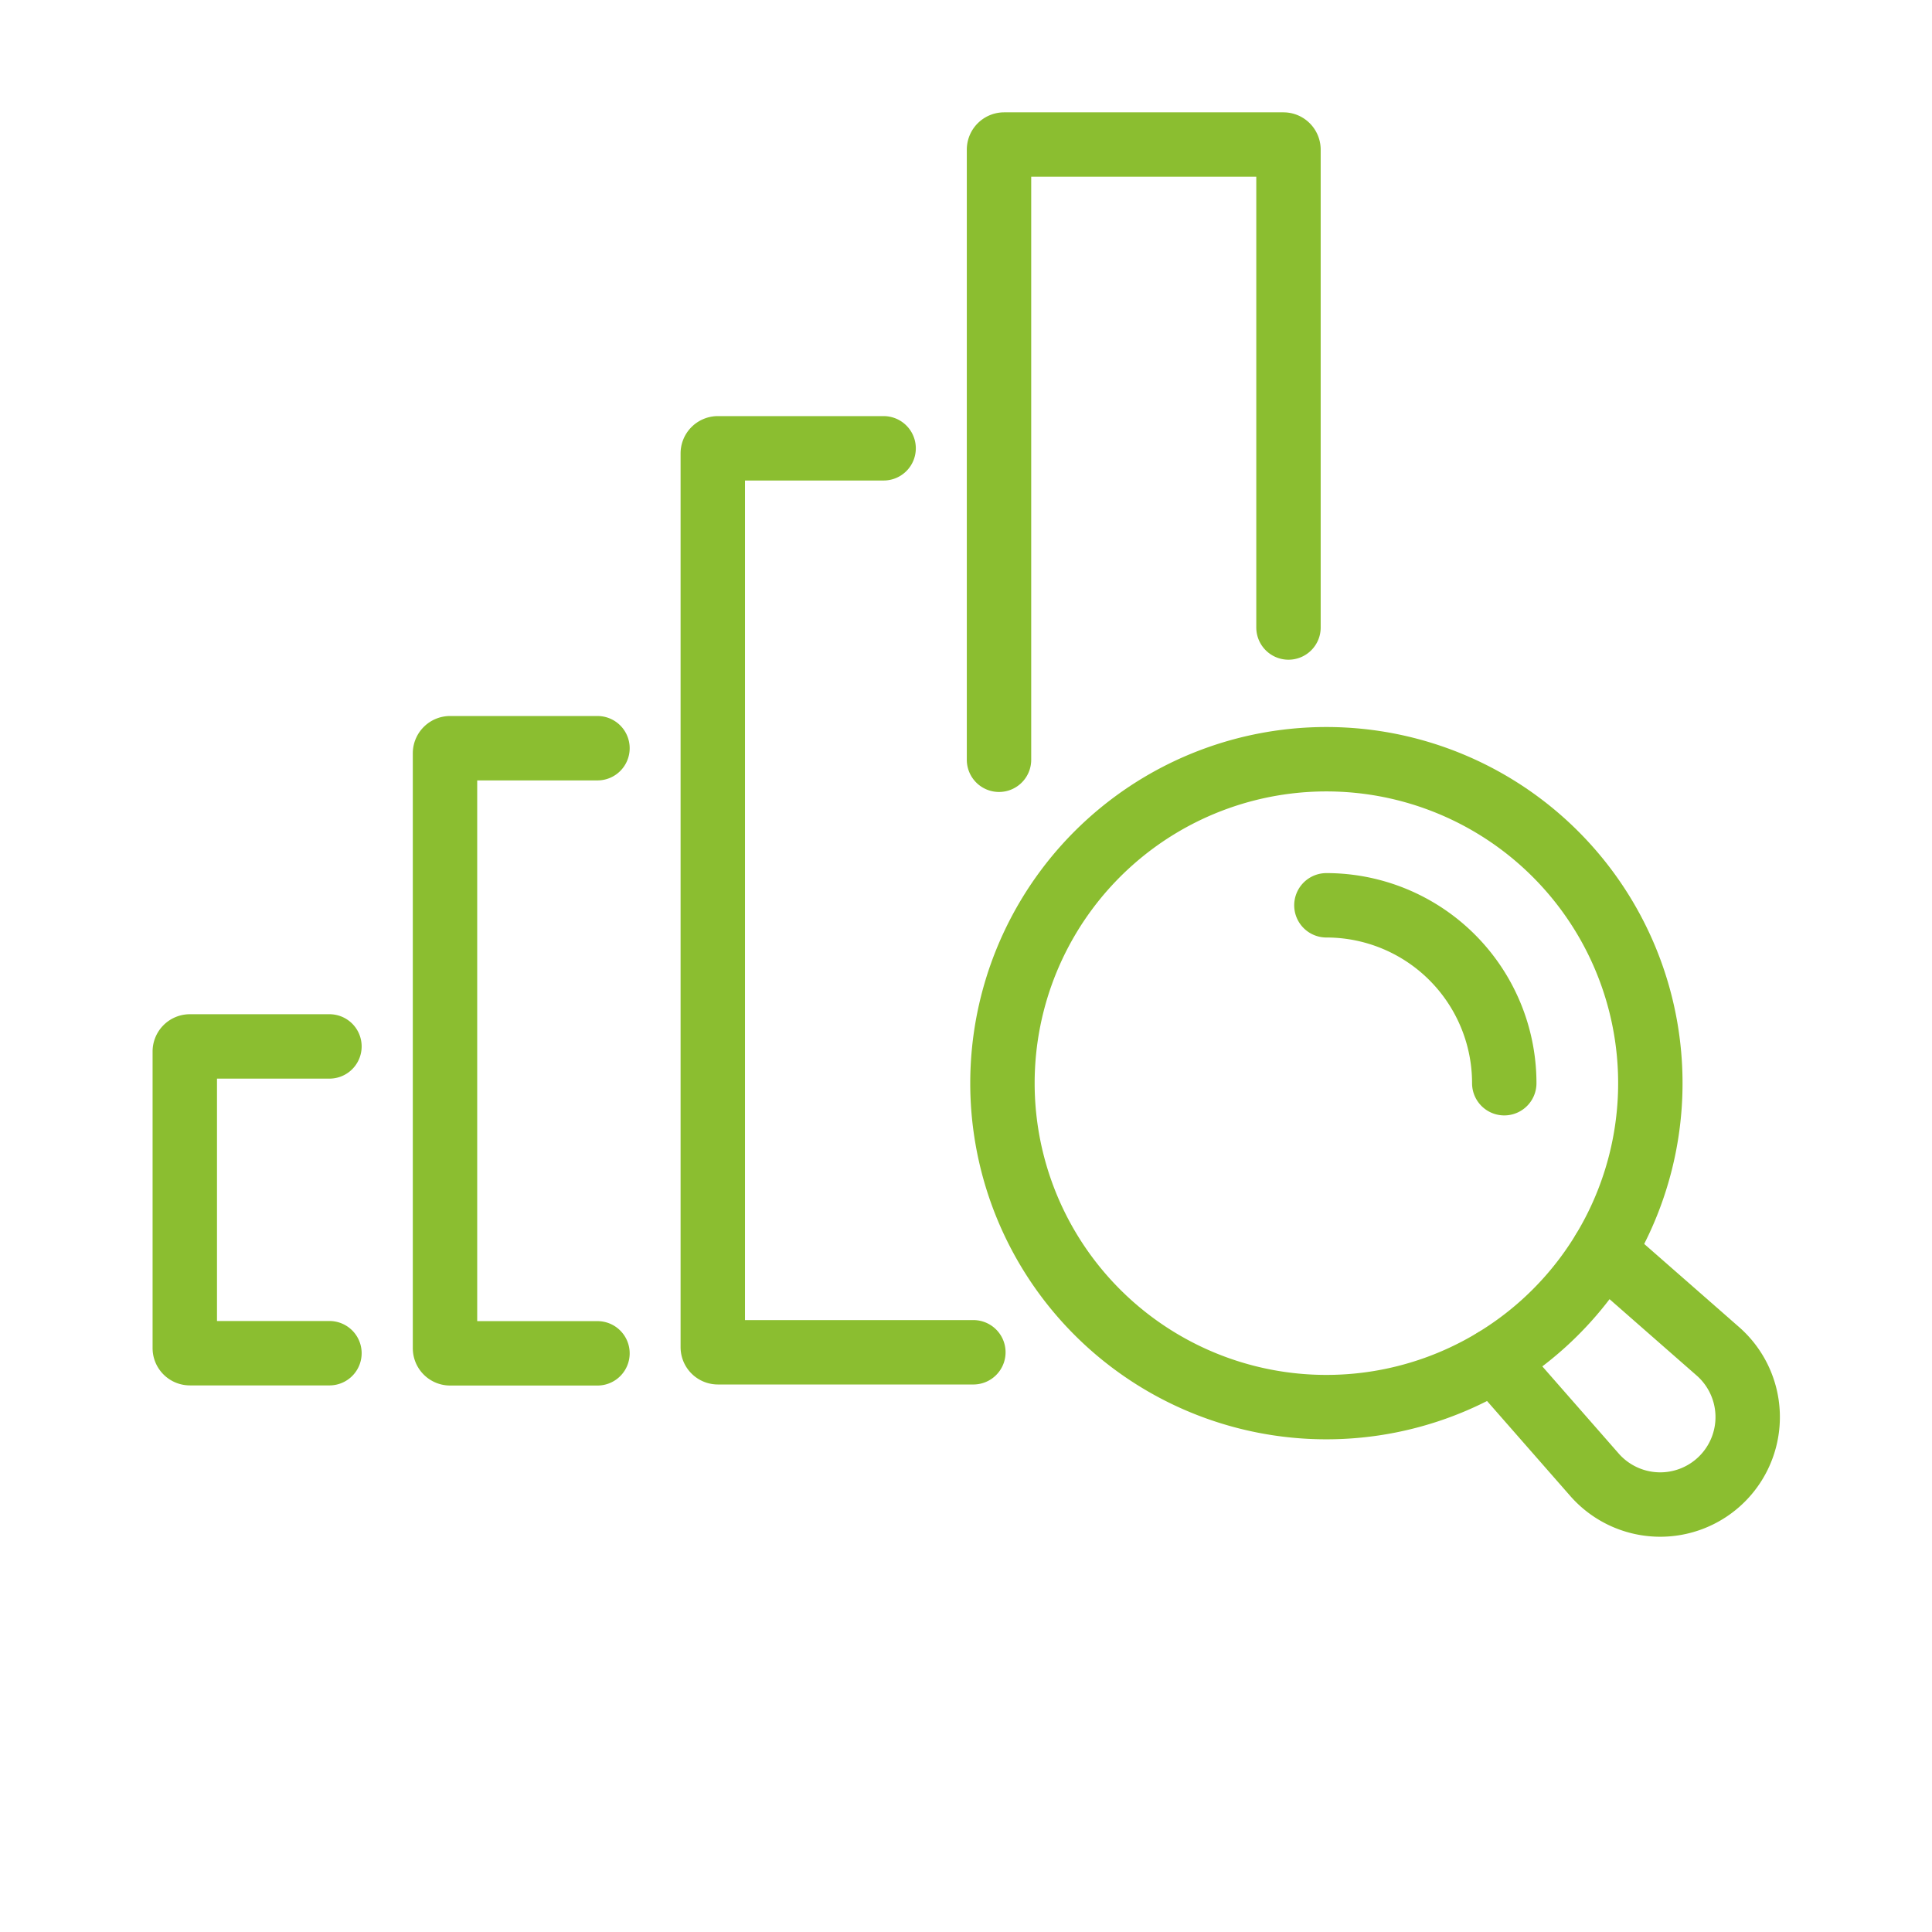
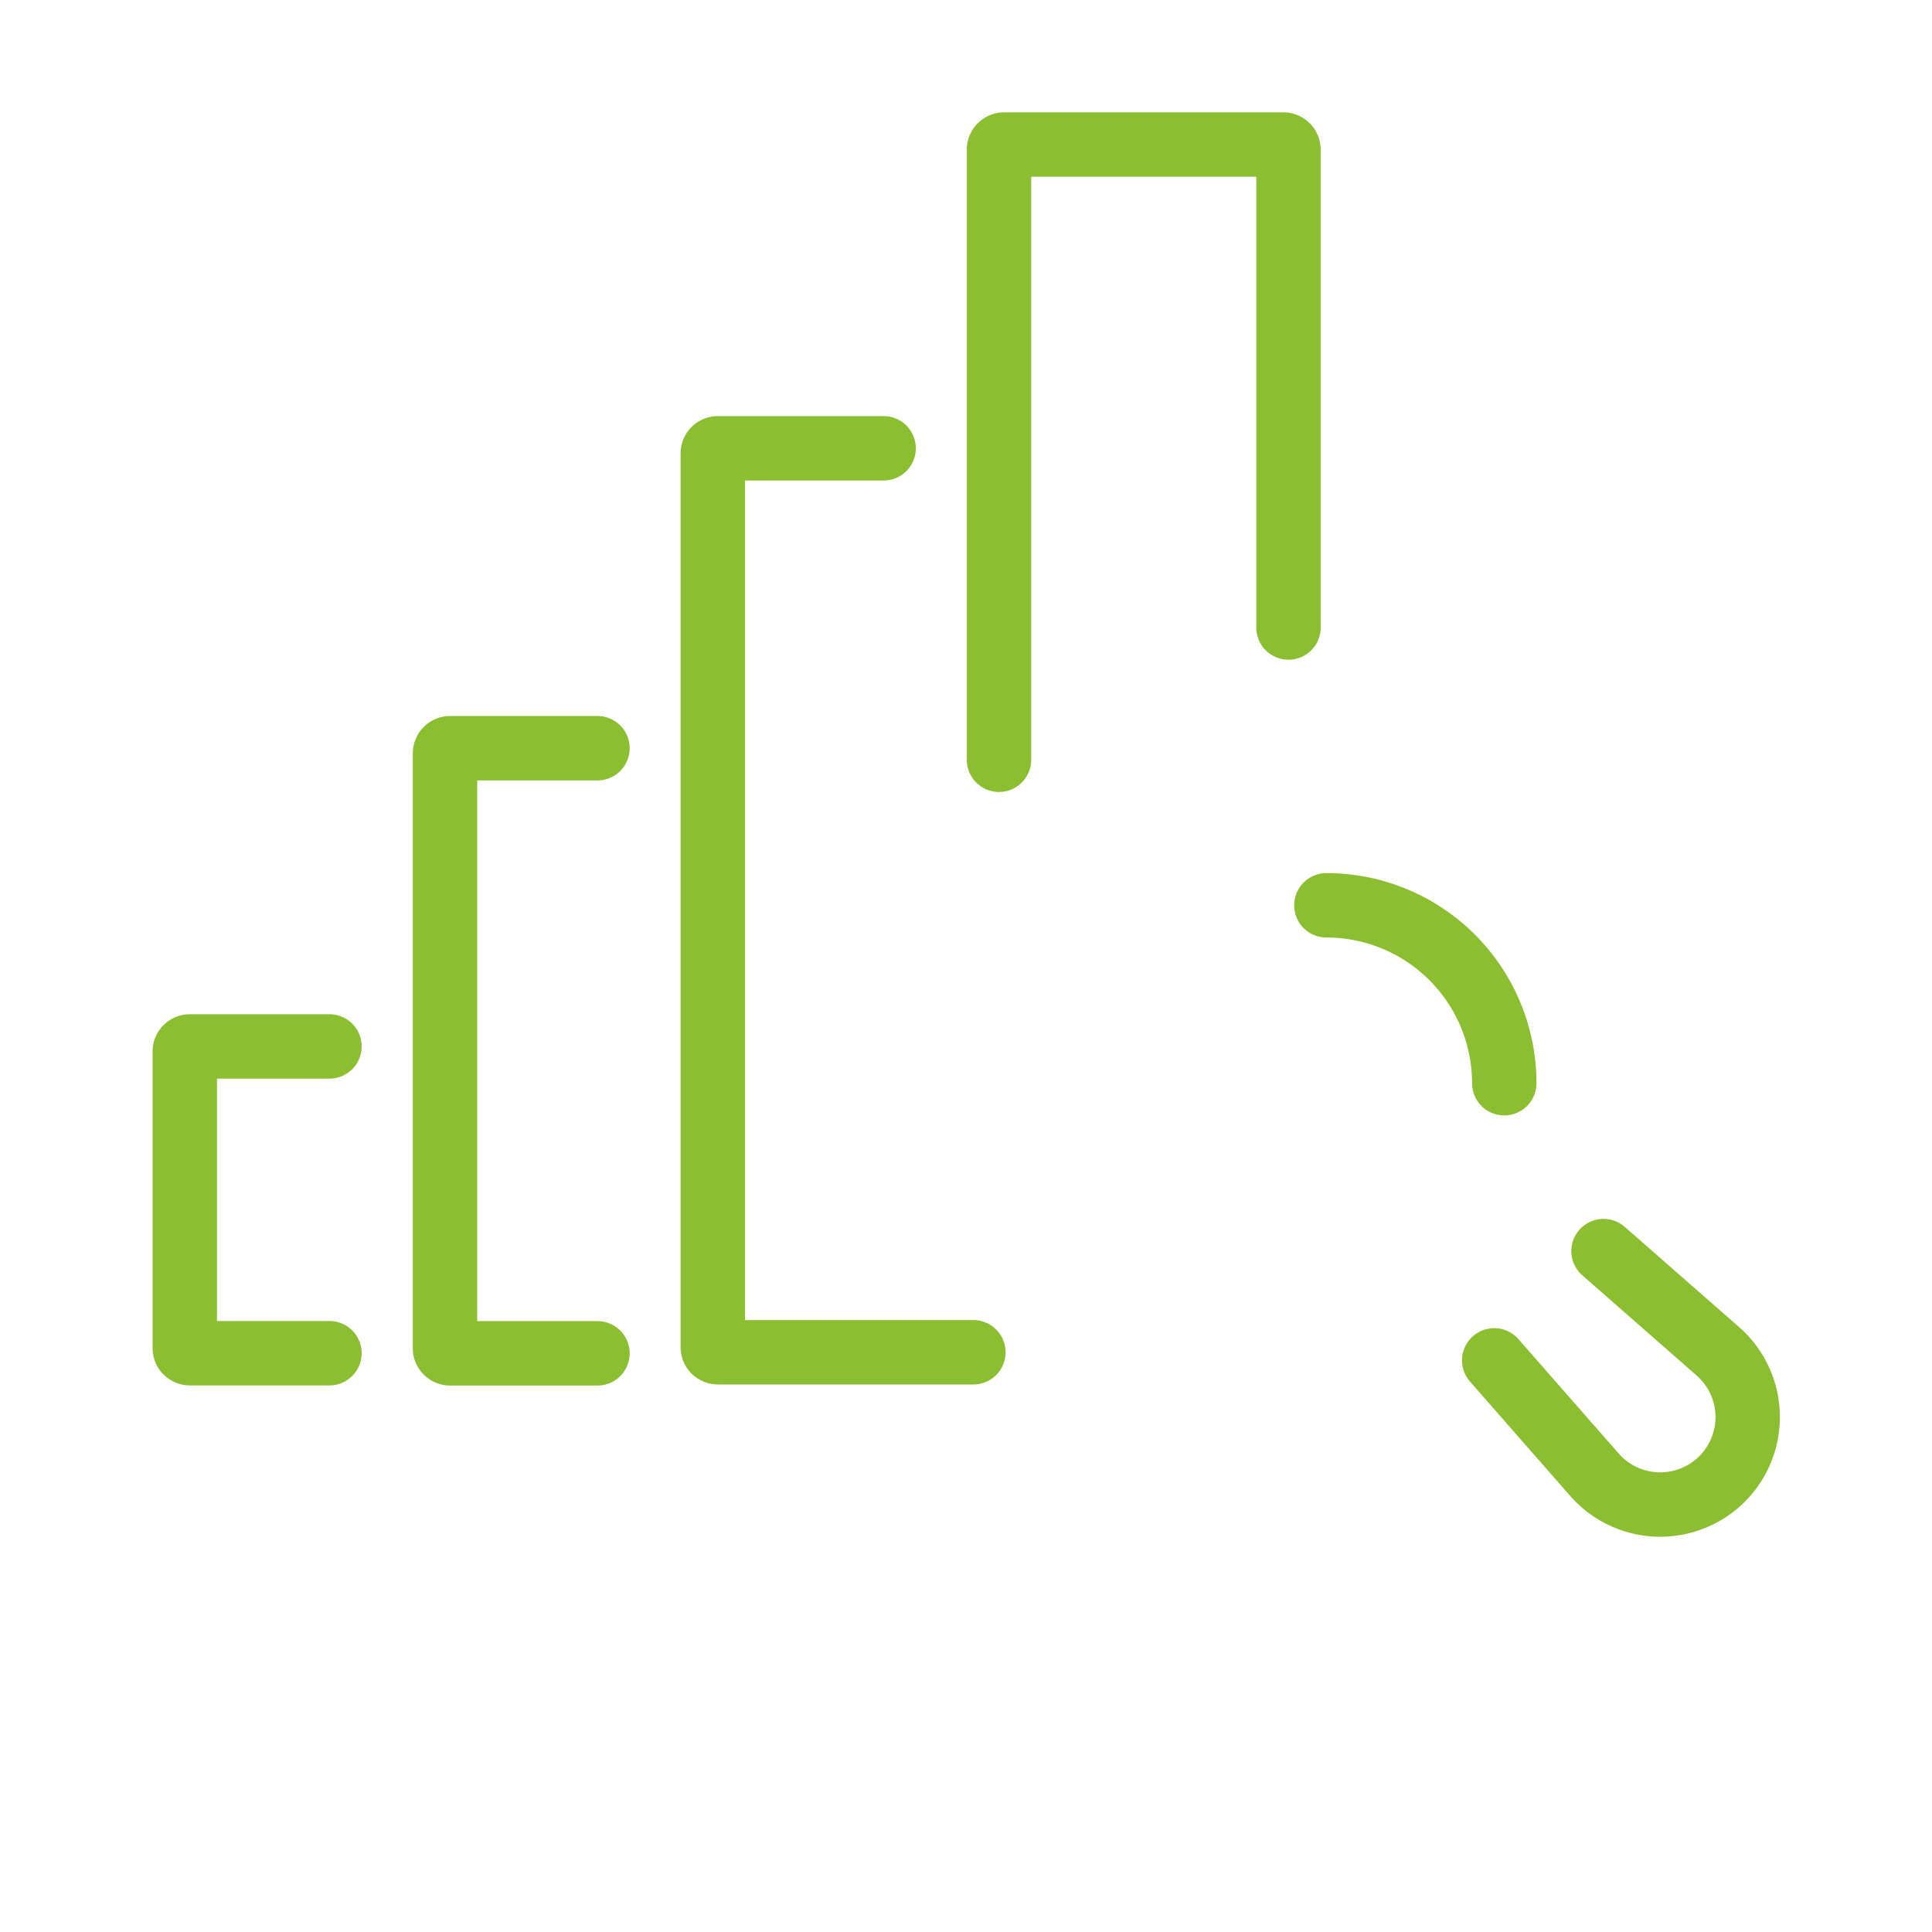
<svg xmlns="http://www.w3.org/2000/svg" width="48" height="48" viewBox="0 0 48 48" fill="none">
-   <path d="M38.355 32.878a8.048 8.048 0 1 1-10.802-11.934 8.048 8.048 0 0 1 10.802 11.934z" stroke="#8BBE30" stroke-width="1.6" stroke-miterlimit="10" stroke-linecap="round" />
  <path d="m37.124 33.798 2.48 2.83a2.173 2.173 0 1 0 3.065-3.065l-2.83-2.48M14.844 18.589h-3.662a.127.127 0 0 0-.126.127v14.78c0 .071.058.127.126.127h3.662M8.185 25.998H4.718a.127.127 0 0 0-.127.127v7.369c0 .07.058.126.127.126h3.467M24.82 18.876V3.718c0-.072.059-.127.128-.127h6.938c.07 0 .126.058.126.127V15.59M21.953 11.138h-4.117a.127.127 0 0 0-.127.126V33.47c0 .071.058.127.127.127h6.347M32.954 22.492a4.419 4.419 0 0 1 4.419 4.42" stroke="#8BBE30" stroke-width="1.6" stroke-miterlimit="10" stroke-linecap="round" />
</svg>